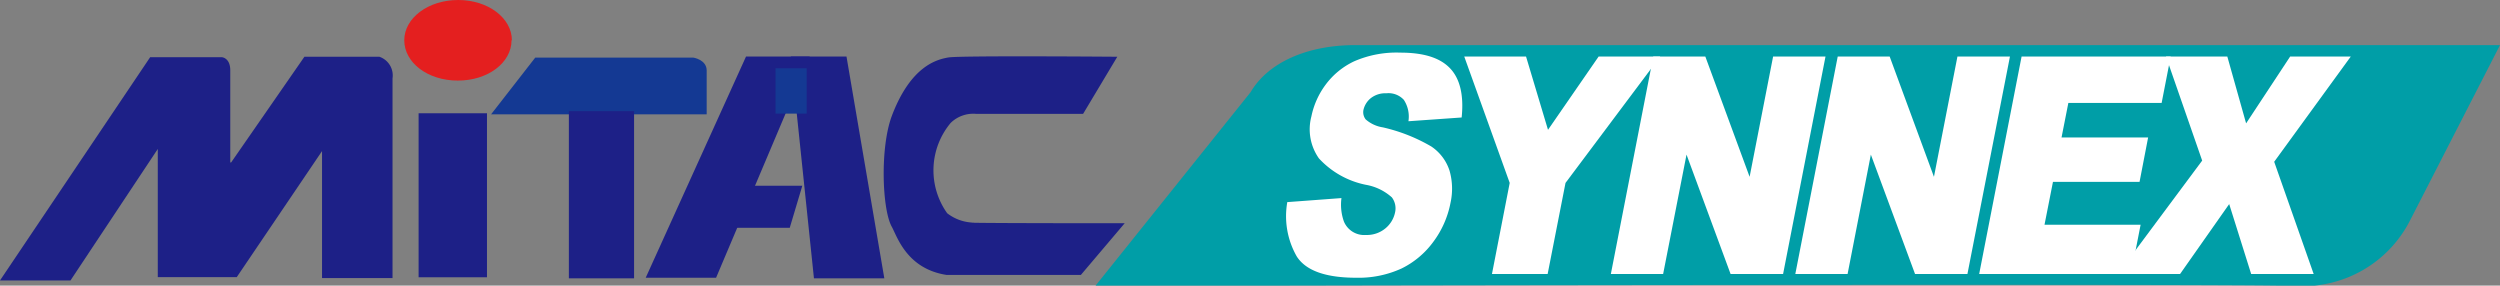
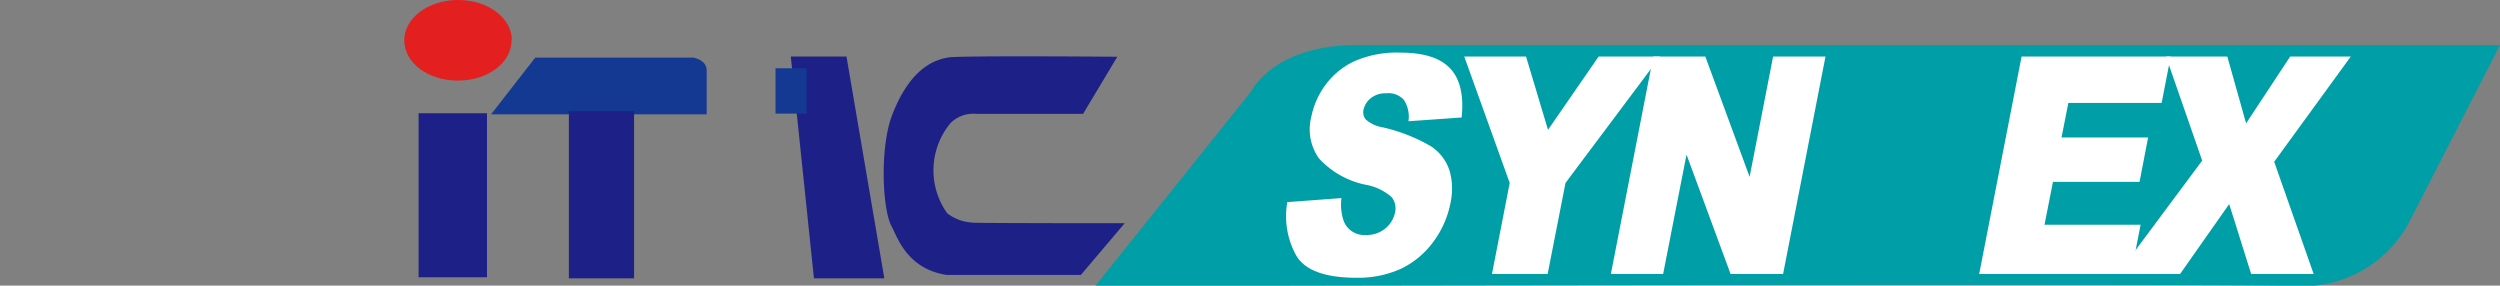
<svg xmlns="http://www.w3.org/2000/svg" id="圖層_1" data-name="圖層 1" viewBox="0 0 212.79 24.31">
  <rect x="0" y="0" width="212.79" height="24.31" fill="#808080" stroke="none" />
  <defs>
    <style>
      .cls-1 {
        fill: none;
      }

      .cls-2 {
        clip-path: url(#clip-path);
      }

      .cls-3 {
        fill: #009ea7;
      }

      .cls-4 {
        fill: #1d2087;
      }

      .cls-5 {
        fill: #e41f1f;
      }

      .cls-6 {
        fill: #143993;
      }

      .cls-7 {
        fill: #fff;
      }
    </style>
    <clipPath id="clip-path" transform="translate(0 0)">
      <rect class="cls-1" width="212.79" height="24.31" />
    </clipPath>
  </defs>
  <g class="cls-2">
    <path class="cls-3" d="M93.26,24.3,106.45,7.84c1.46-2.49,4.77-4,8.89-4h97.45l-7.65,14.91a10.24,10.24,0,0,1-9.72,5.59c-5-.22-102.16,0-102.16,0" transform="translate(0 0)" />
-     <path class="cls-4" d="M0,23.87l12.78-19h6.11s.71.05.71,1.12c0,1.22,0,7.84,0,7.84h.07l6.24-9s6,0,6.38,0a1.68,1.68,0,0,1,1.12,1.84c0,.55,0,17,0,17h-6V12.86L20.15,23.59H13.43l0-10.91L6,23.87Z" transform="translate(0 0)" />
    <rect class="cls-4" x="35.63" y="9.64" width="5.82" height="13.96" />
    <path class="cls-5" d="M43.54,3.43c0,1.9-2,3.43-4.57,3.43s-4.56-1.53-4.56-3.43S36.45,0,39,0s4.57,1.54,4.57,3.43" transform="translate(0 0)" />
    <path class="cls-6" d="M41.8,9.73H60.15V6C60.15,5.07,59,4.9,59,4.9H45.56Z" transform="translate(0 0)" />
    <rect class="cls-4" x="48.42" y="9.46" width="5.55" height="14.23" />
    <polygon class="cls-4" points="75.27 23.69 69.28 23.69 67.31 4.81 72.05 4.81 75.27 23.69" />
-     <polygon class="cls-4" points="54.96 23.64 60.95 23.64 68.92 4.81 63.5 4.81 54.96 23.64" />
    <rect class="cls-6" x="66.01" y="5.81" width="2.65" height="3.86" />
-     <polygon class="cls-4" points="67.22 19.39 62.3 19.39 62.83 15.81 68.29 15.81 67.22 19.39" />
    <path class="cls-4" d="M95.1,4.83s-13.38-.11-14.37.06-3.22.72-4.83,5c-1,2.7-.82,7.92,0,9.4.45.8,1.25,3.58,4.66,4.11H92L95.73,19c-12.87,0-13.68-.05-12.79-.05a3.82,3.82,0,0,1-2.32-.8,6.29,6.29,0,0,1,.3-7.69,2.75,2.75,0,0,1,2.14-.77h9.13Z" transform="translate(0 0)" />
    <path class="cls-7" d="M109.61,17.2l4.57-.34a4.26,4.26,0,0,0,.21,2A1.87,1.87,0,0,0,116.26,20a2.47,2.47,0,0,0,1.67-.57,2.38,2.38,0,0,0,.81-1.34,1.55,1.55,0,0,0-.27-1.29,4.45,4.45,0,0,0-2.21-1.07,7.42,7.42,0,0,1-4-2.25,4.29,4.29,0,0,1-.64-3.57,6.81,6.81,0,0,1,1.21-2.7,6.42,6.42,0,0,1,2.45-2,9,9,0,0,1,3.91-.73c2,0,3.37.44,4.22,1.32s1.2,2.28,1,4.2l-4.53.32a2.6,2.6,0,0,0-.39-1.82A1.77,1.77,0,0,0,118,7.94a2,2,0,0,0-1.33.42,1.8,1.8,0,0,0-.62,1,1,1,0,0,0,.19.8,2.86,2.86,0,0,0,1.46.68,14.56,14.56,0,0,1,4.13,1.63,3.93,3.93,0,0,1,1.55,2.06,5.57,5.57,0,0,1,.08,2.74A8.07,8.07,0,0,1,122,20.58a7.35,7.35,0,0,1-2.72,2.28,8.79,8.79,0,0,1-3.85.78q-3.9,0-5.06-1.82a6.9,6.9,0,0,1-.8-4.62" transform="translate(0 0)" />
    <polygon class="cls-7" points="124.63 4.81 129.89 4.81 131.76 11.05 136.07 4.81 141.31 4.81 133.25 15.57 131.73 23.32 126.99 23.32 128.5 15.57 124.63 4.81" />
    <polygon class="cls-7" points="140.72 4.81 145.15 4.81 148.92 15.05 150.92 4.81 155.38 4.81 151.77 23.32 147.3 23.32 143.55 13.16 141.56 23.32 137.11 23.32 140.72 4.81" />
-     <polygon class="cls-7" points="156.42 4.81 160.84 4.81 164.61 15.05 166.61 4.81 171.08 4.81 167.46 23.32 163 23.32 159.24 13.16 157.26 23.32 152.81 23.32 156.42 4.81" />
    <polygon class="cls-7" points="172.07 4.81 184.76 4.81 183.99 8.76 176.05 8.76 175.47 11.7 182.84 11.7 182.11 15.48 174.74 15.48 174.02 19.13 182.2 19.13 181.38 23.32 168.46 23.32 172.07 4.81" />
    <polygon class="cls-7" points="184.36 4.81 189.58 4.81 191.18 10.5 194.93 4.81 200.09 4.81 193.57 13.77 196.93 23.32 191.61 23.32 189.74 17.37 185.56 23.32 180.26 23.32 187.44 13.67 184.36 4.81" />
  </g>
</svg>